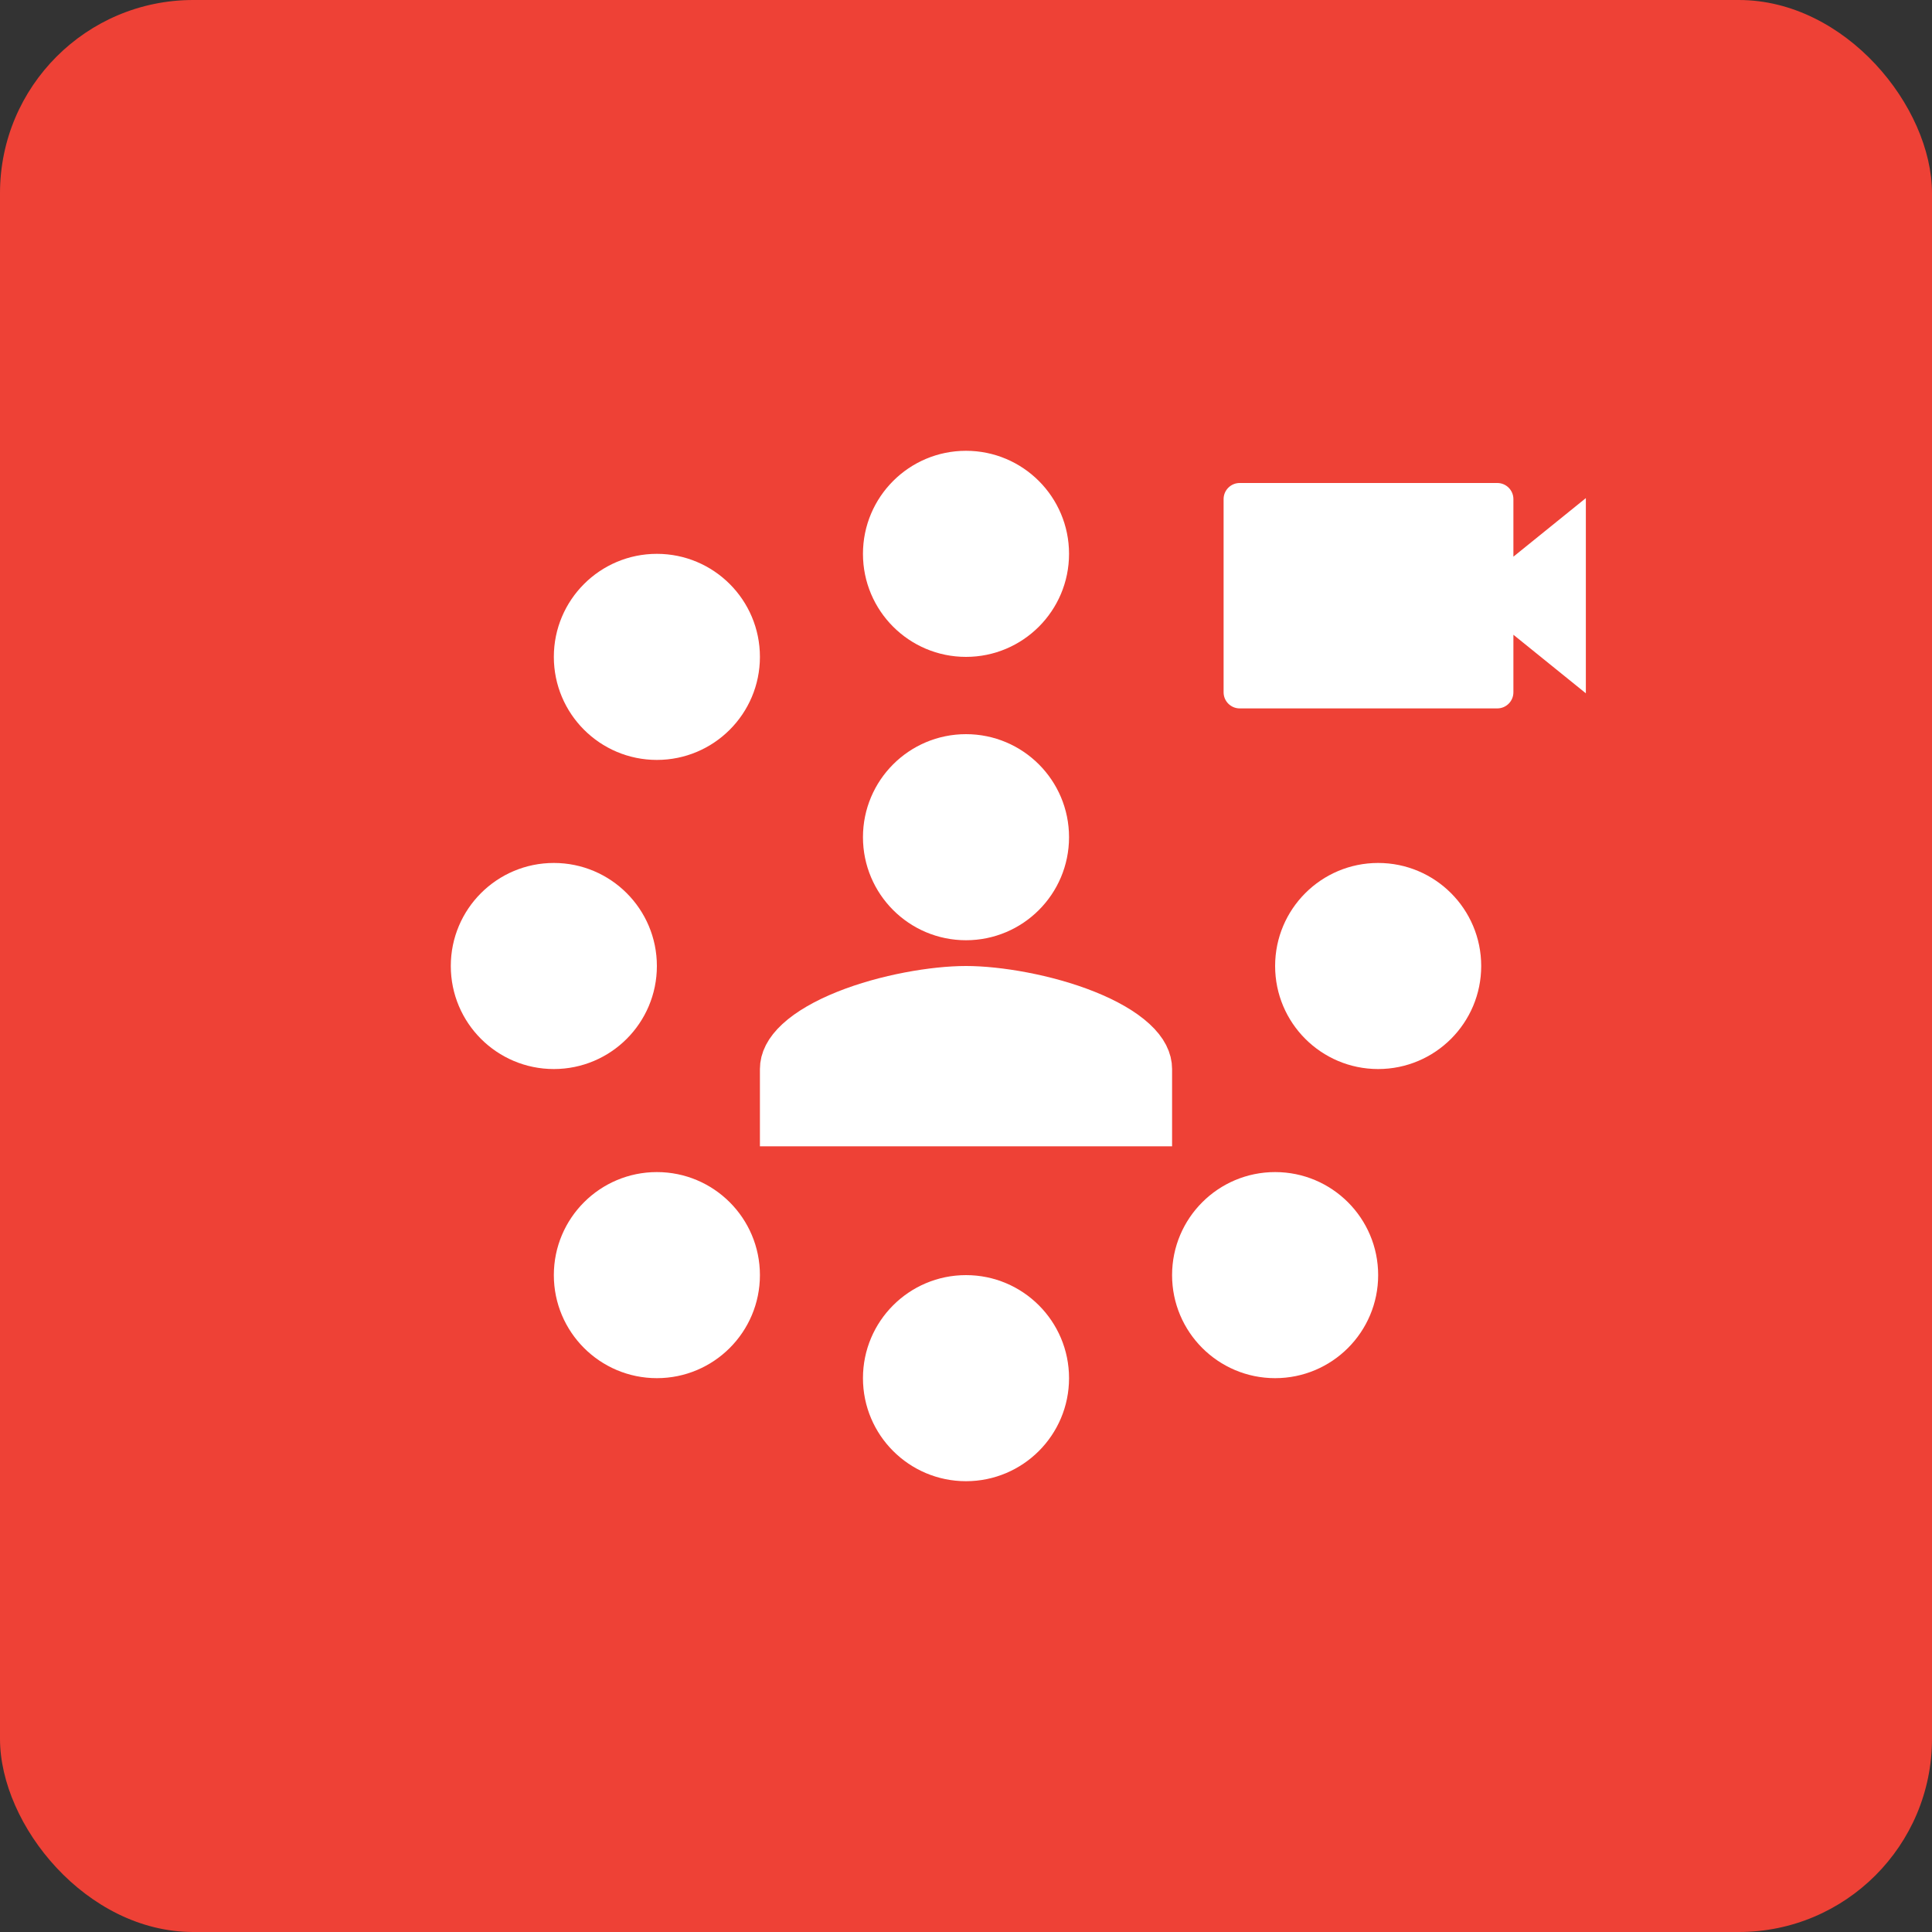
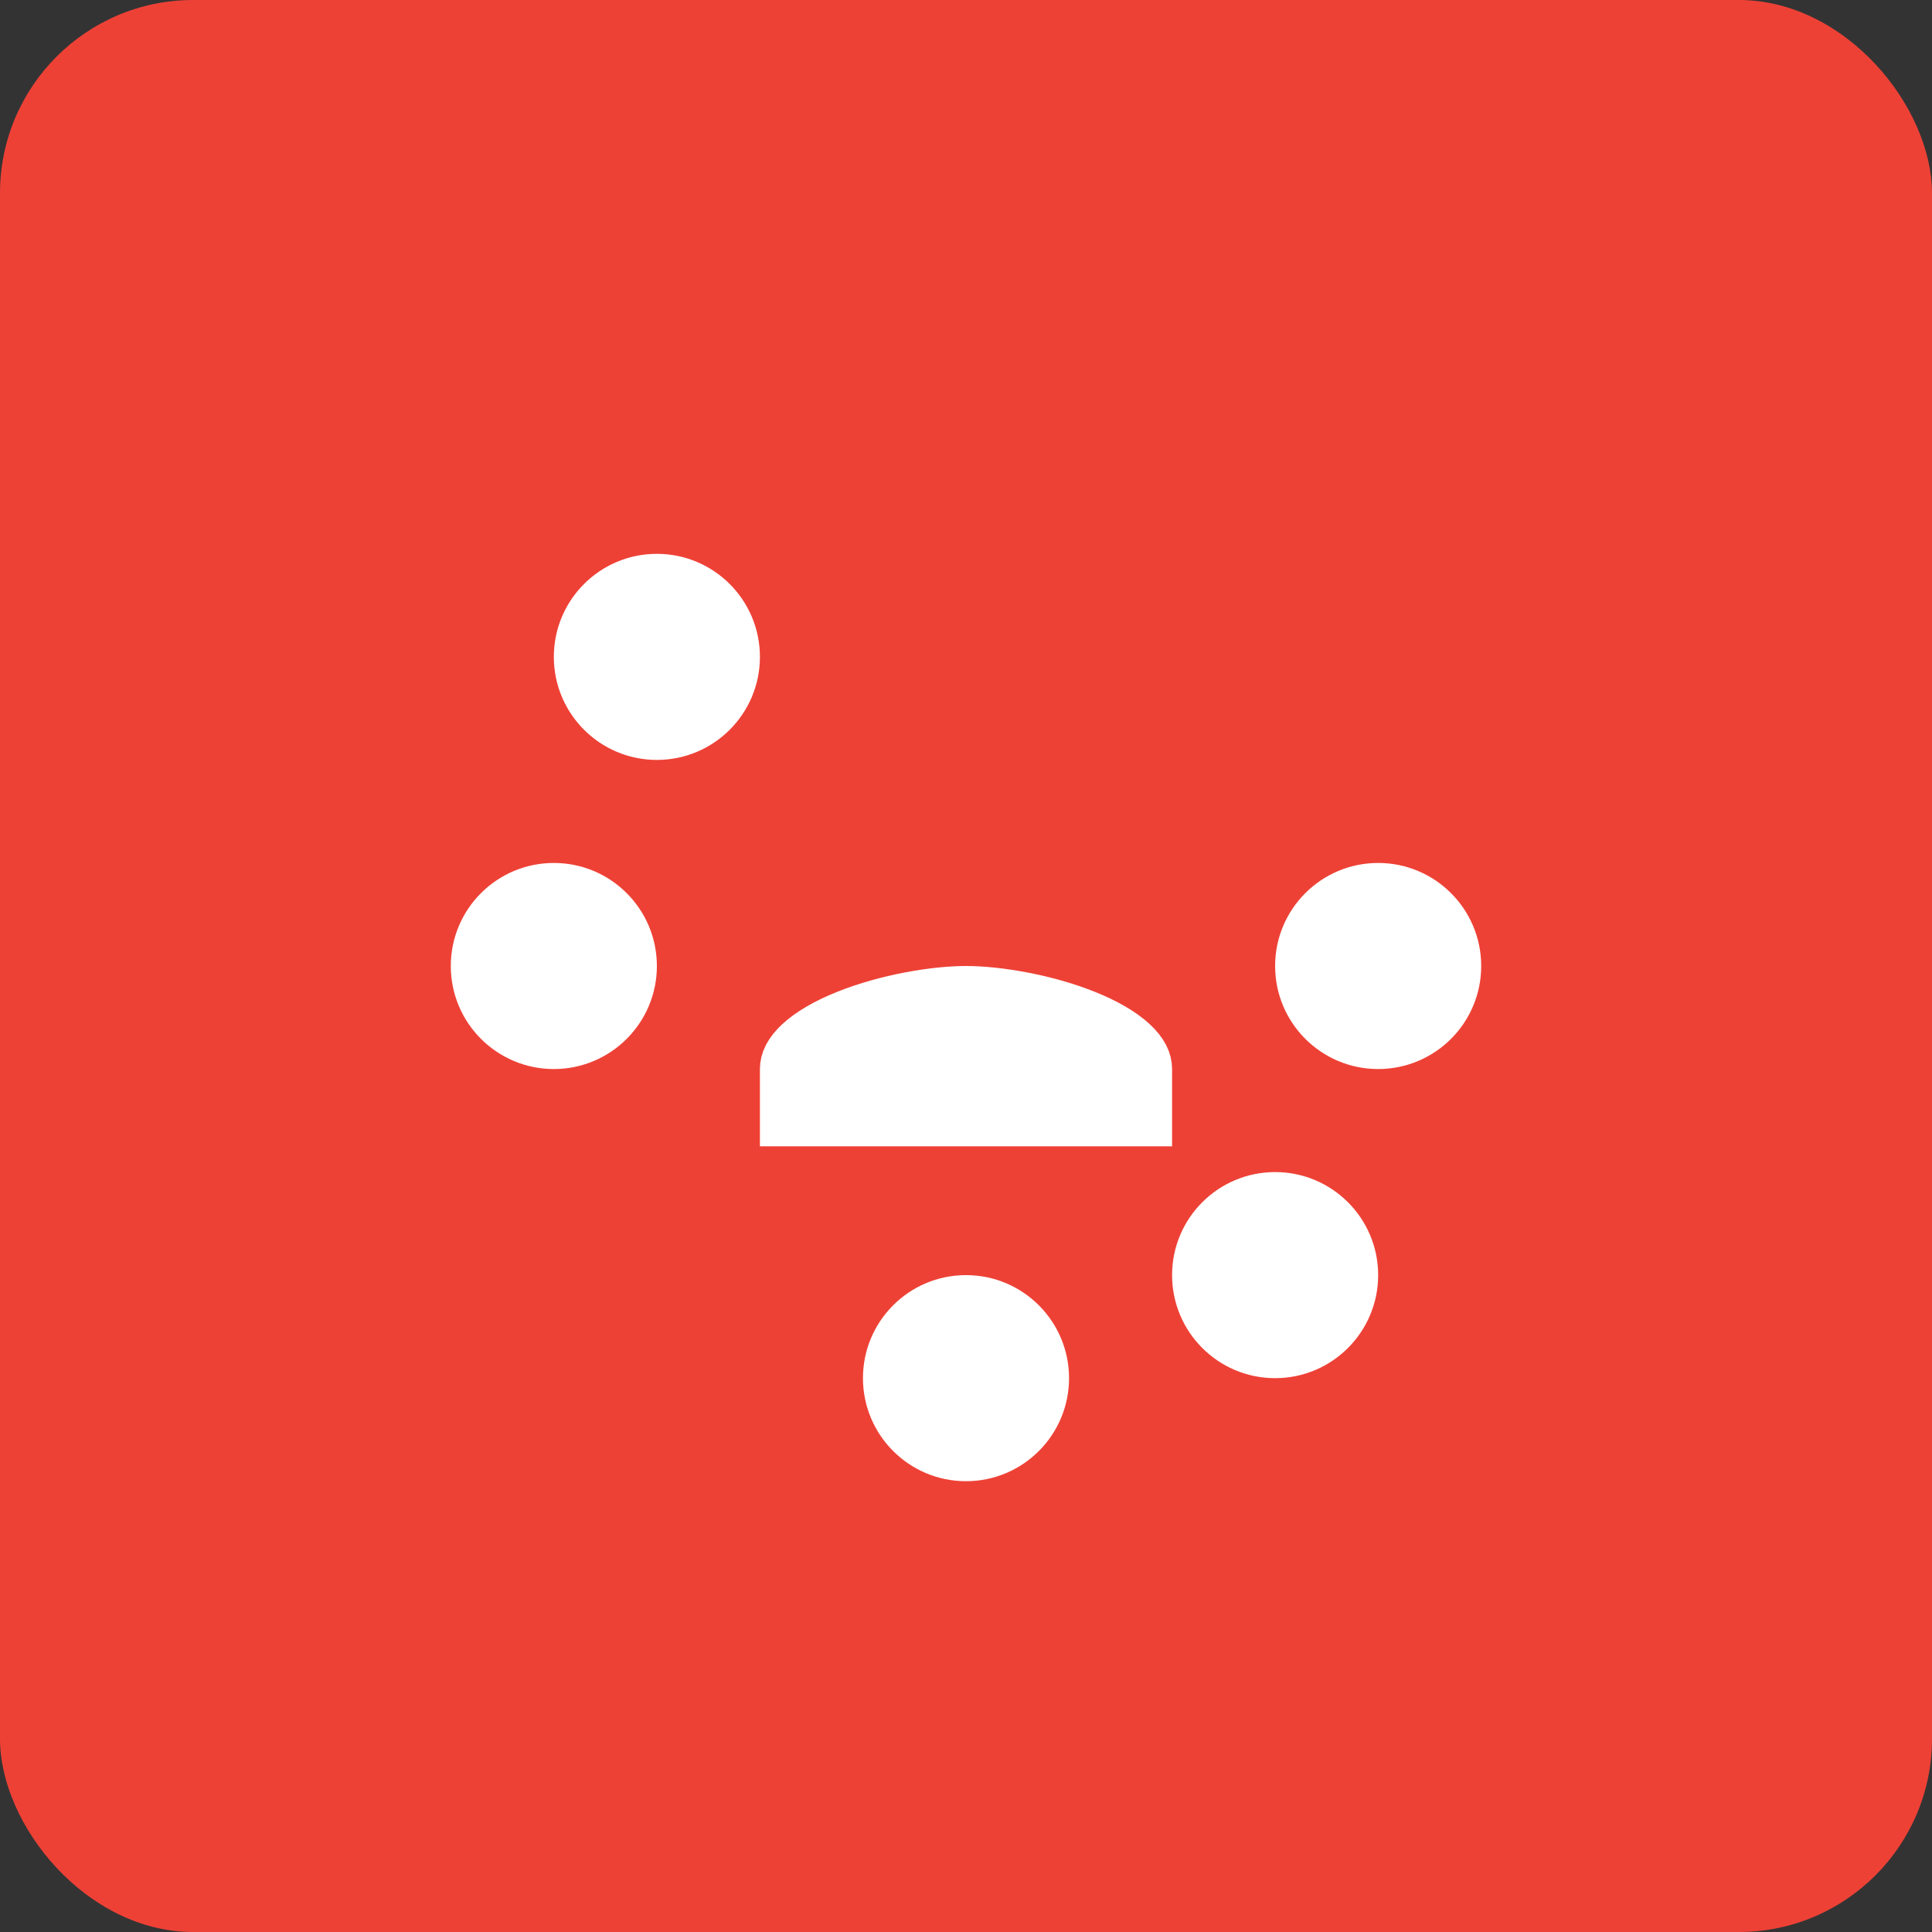
<svg xmlns="http://www.w3.org/2000/svg" width="60" height="60" viewBox="0 0 60 60" fill="none">
  <rect x="0" y="0" width="60" height="60" fill="#333333" stroke="none" />
  <rect width="60" height="60" rx="6" fill="#EE4136" />
-   <path d="M27.55 26C27.55 27.353 28.647 28.45 30 28.45C31.353 28.45 32.45 27.353 32.45 26C32.45 24.647 31.353 23.55 30 23.55C28.647 23.55 27.55 24.647 27.55 26Z" fill="white" stroke="white" stroke-width="1.5" />
  <path d="M35.65 33.2C35.65 32.944 35.528 32.663 35.192 32.353C34.851 32.039 34.343 31.747 33.722 31.498C32.48 31 30.974 30.75 30 30.75C29.026 30.75 27.521 31 26.278 31.498C25.657 31.747 25.149 32.039 24.808 32.353C24.473 32.663 24.35 32.944 24.35 33.2V34.85H35.65V33.2Z" fill="white" stroke="white" stroke-width="1.5" />
  <circle cx="17.2" cy="30" r="3.2" fill="white" />
  <circle cx="42.8" cy="30" r="3.2" fill="white" />
-   <circle cx="30" cy="17.2" r="3.2" fill="white" />
  <circle cx="30" cy="42.8" r="3.2" fill="white" />
-   <circle cx="20.4" cy="39.6" r="3.2" fill="white" />
  <circle cx="20.4" cy="20.4" r="3.2" fill="white" />
  <circle cx="39.6" cy="39.6" r="3.2" fill="white" />
-   <path fill-rule="evenodd" clip-rule="evenodd" d="M38.5 15C38.224 15 38 15.224 38 15.5V21.5C38 21.776 38.224 22 38.5 22H46.5C46.776 22 47 21.776 47 21.5V19.713L49.25 21.531V15.469L47 17.288V15.5C47 15.224 46.776 15 46.5 15H38.5Z" fill="white" />
</svg>